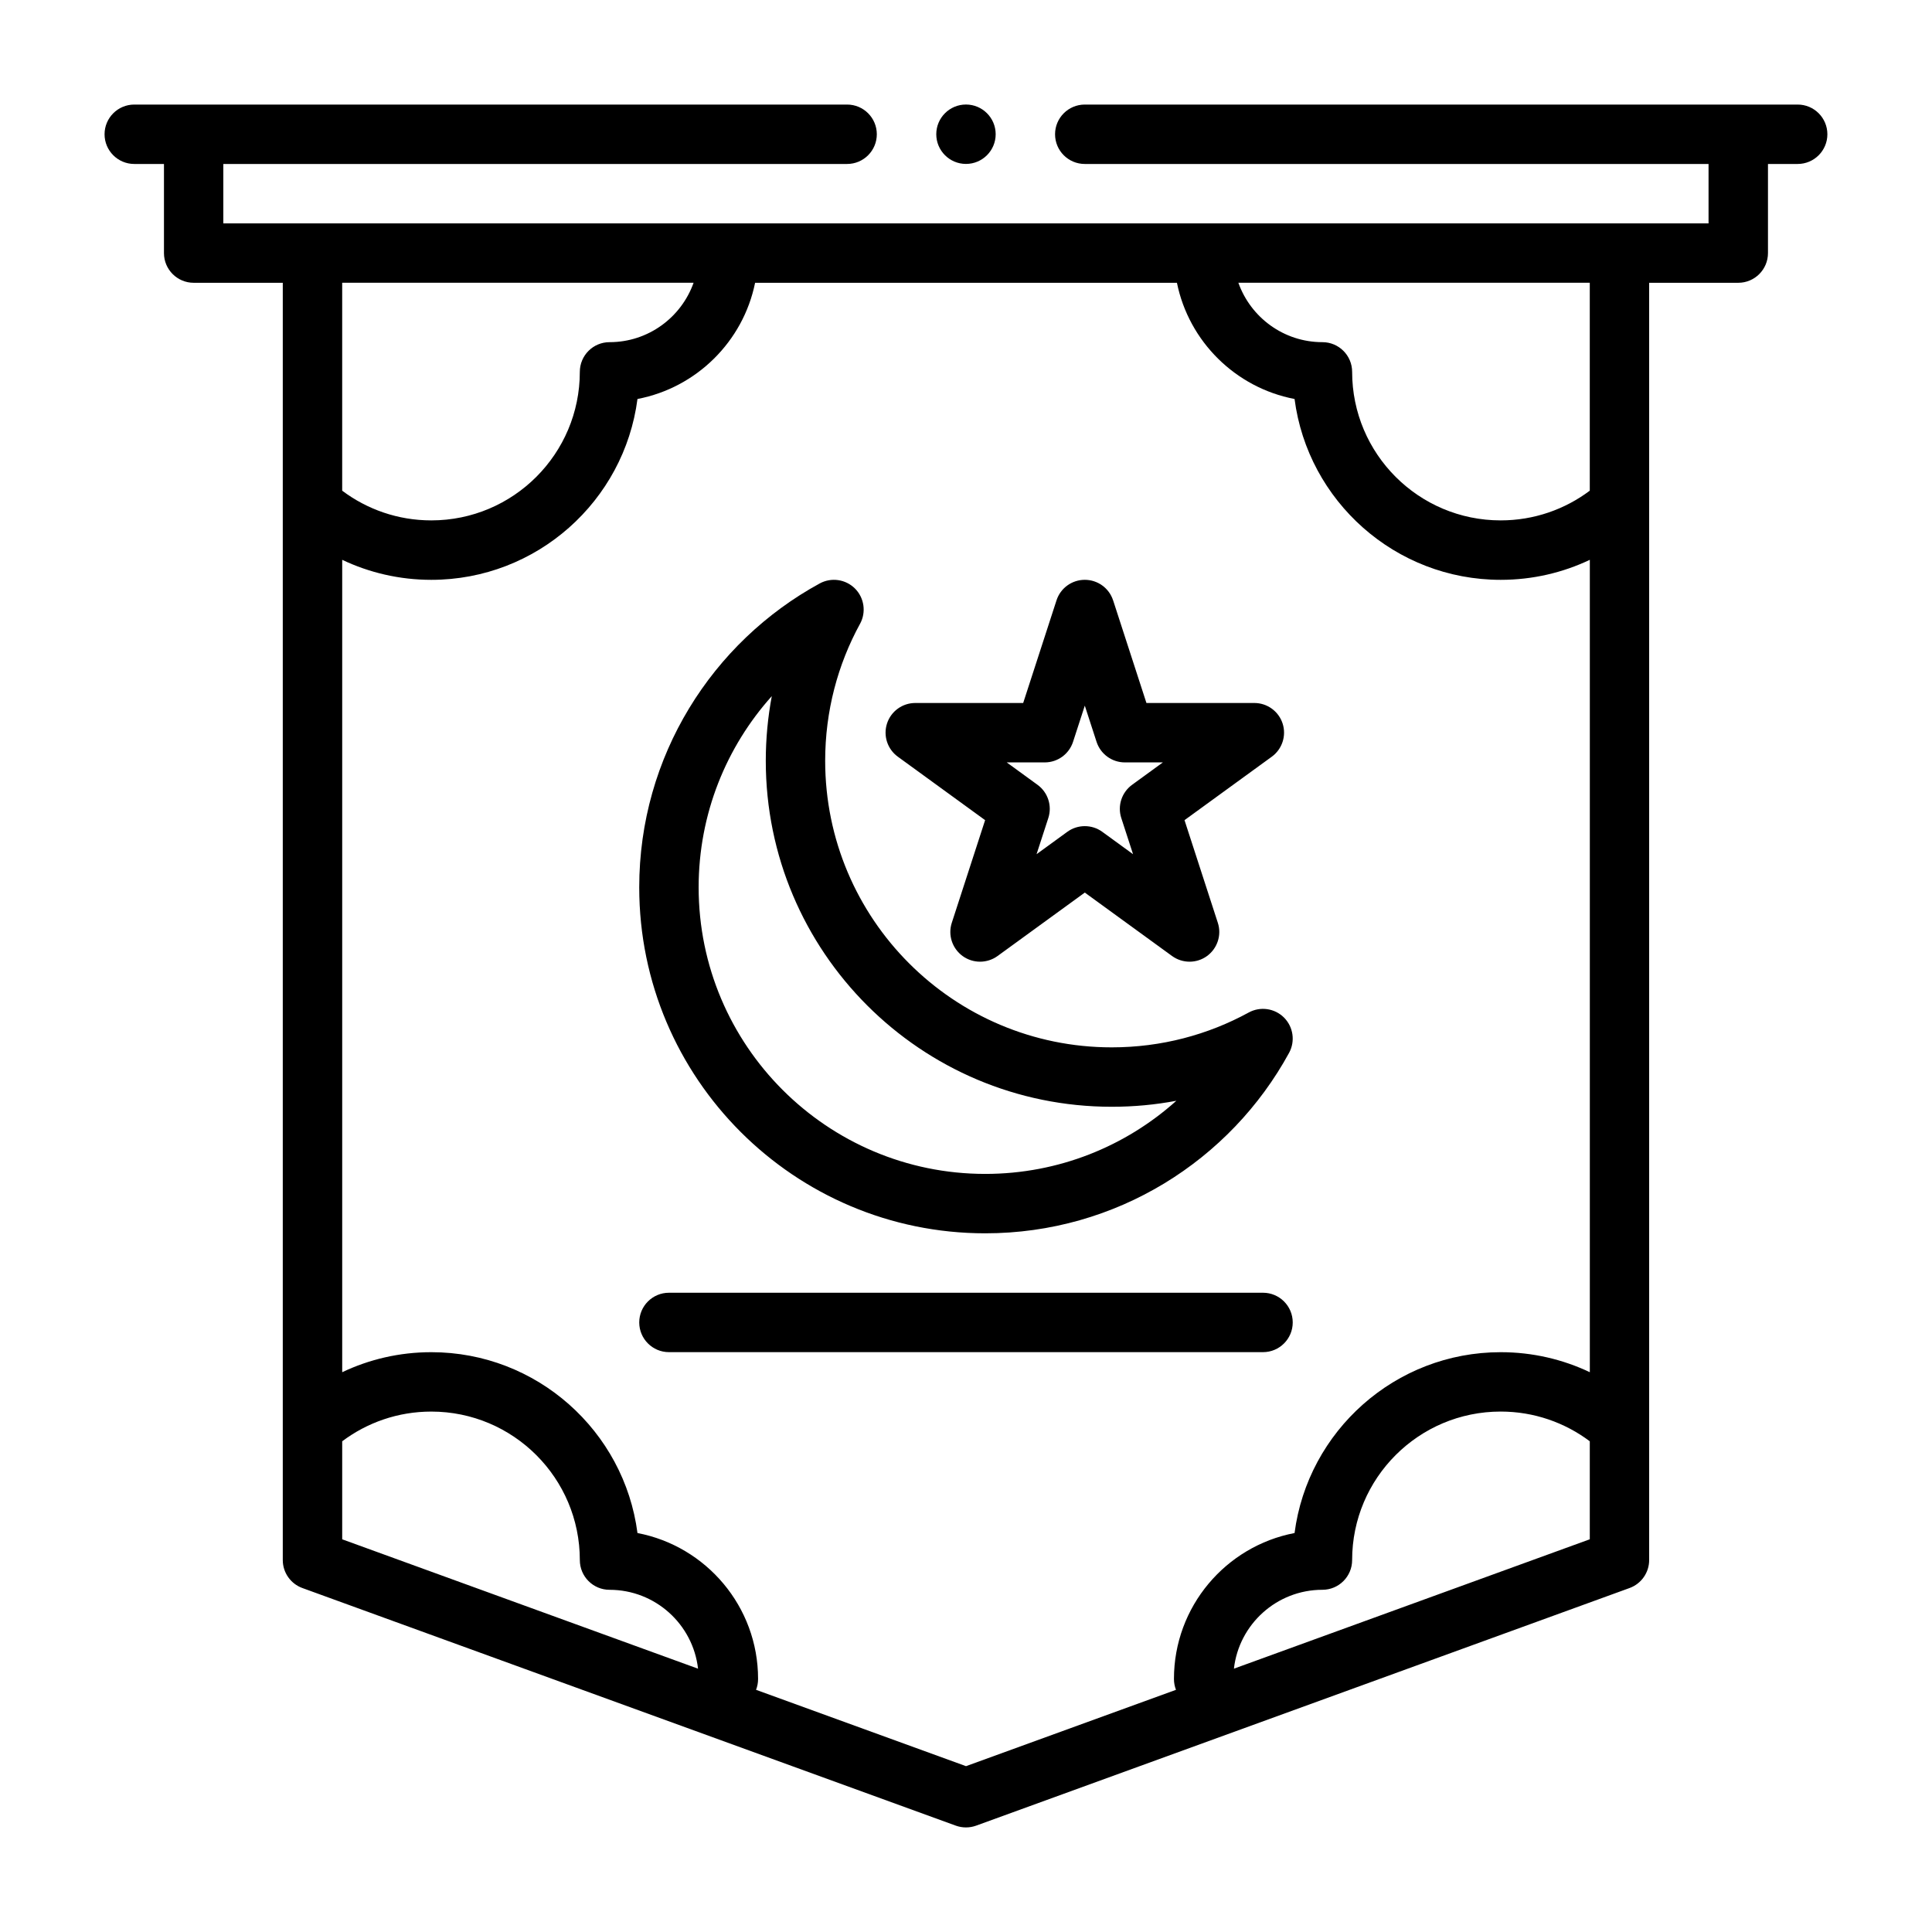
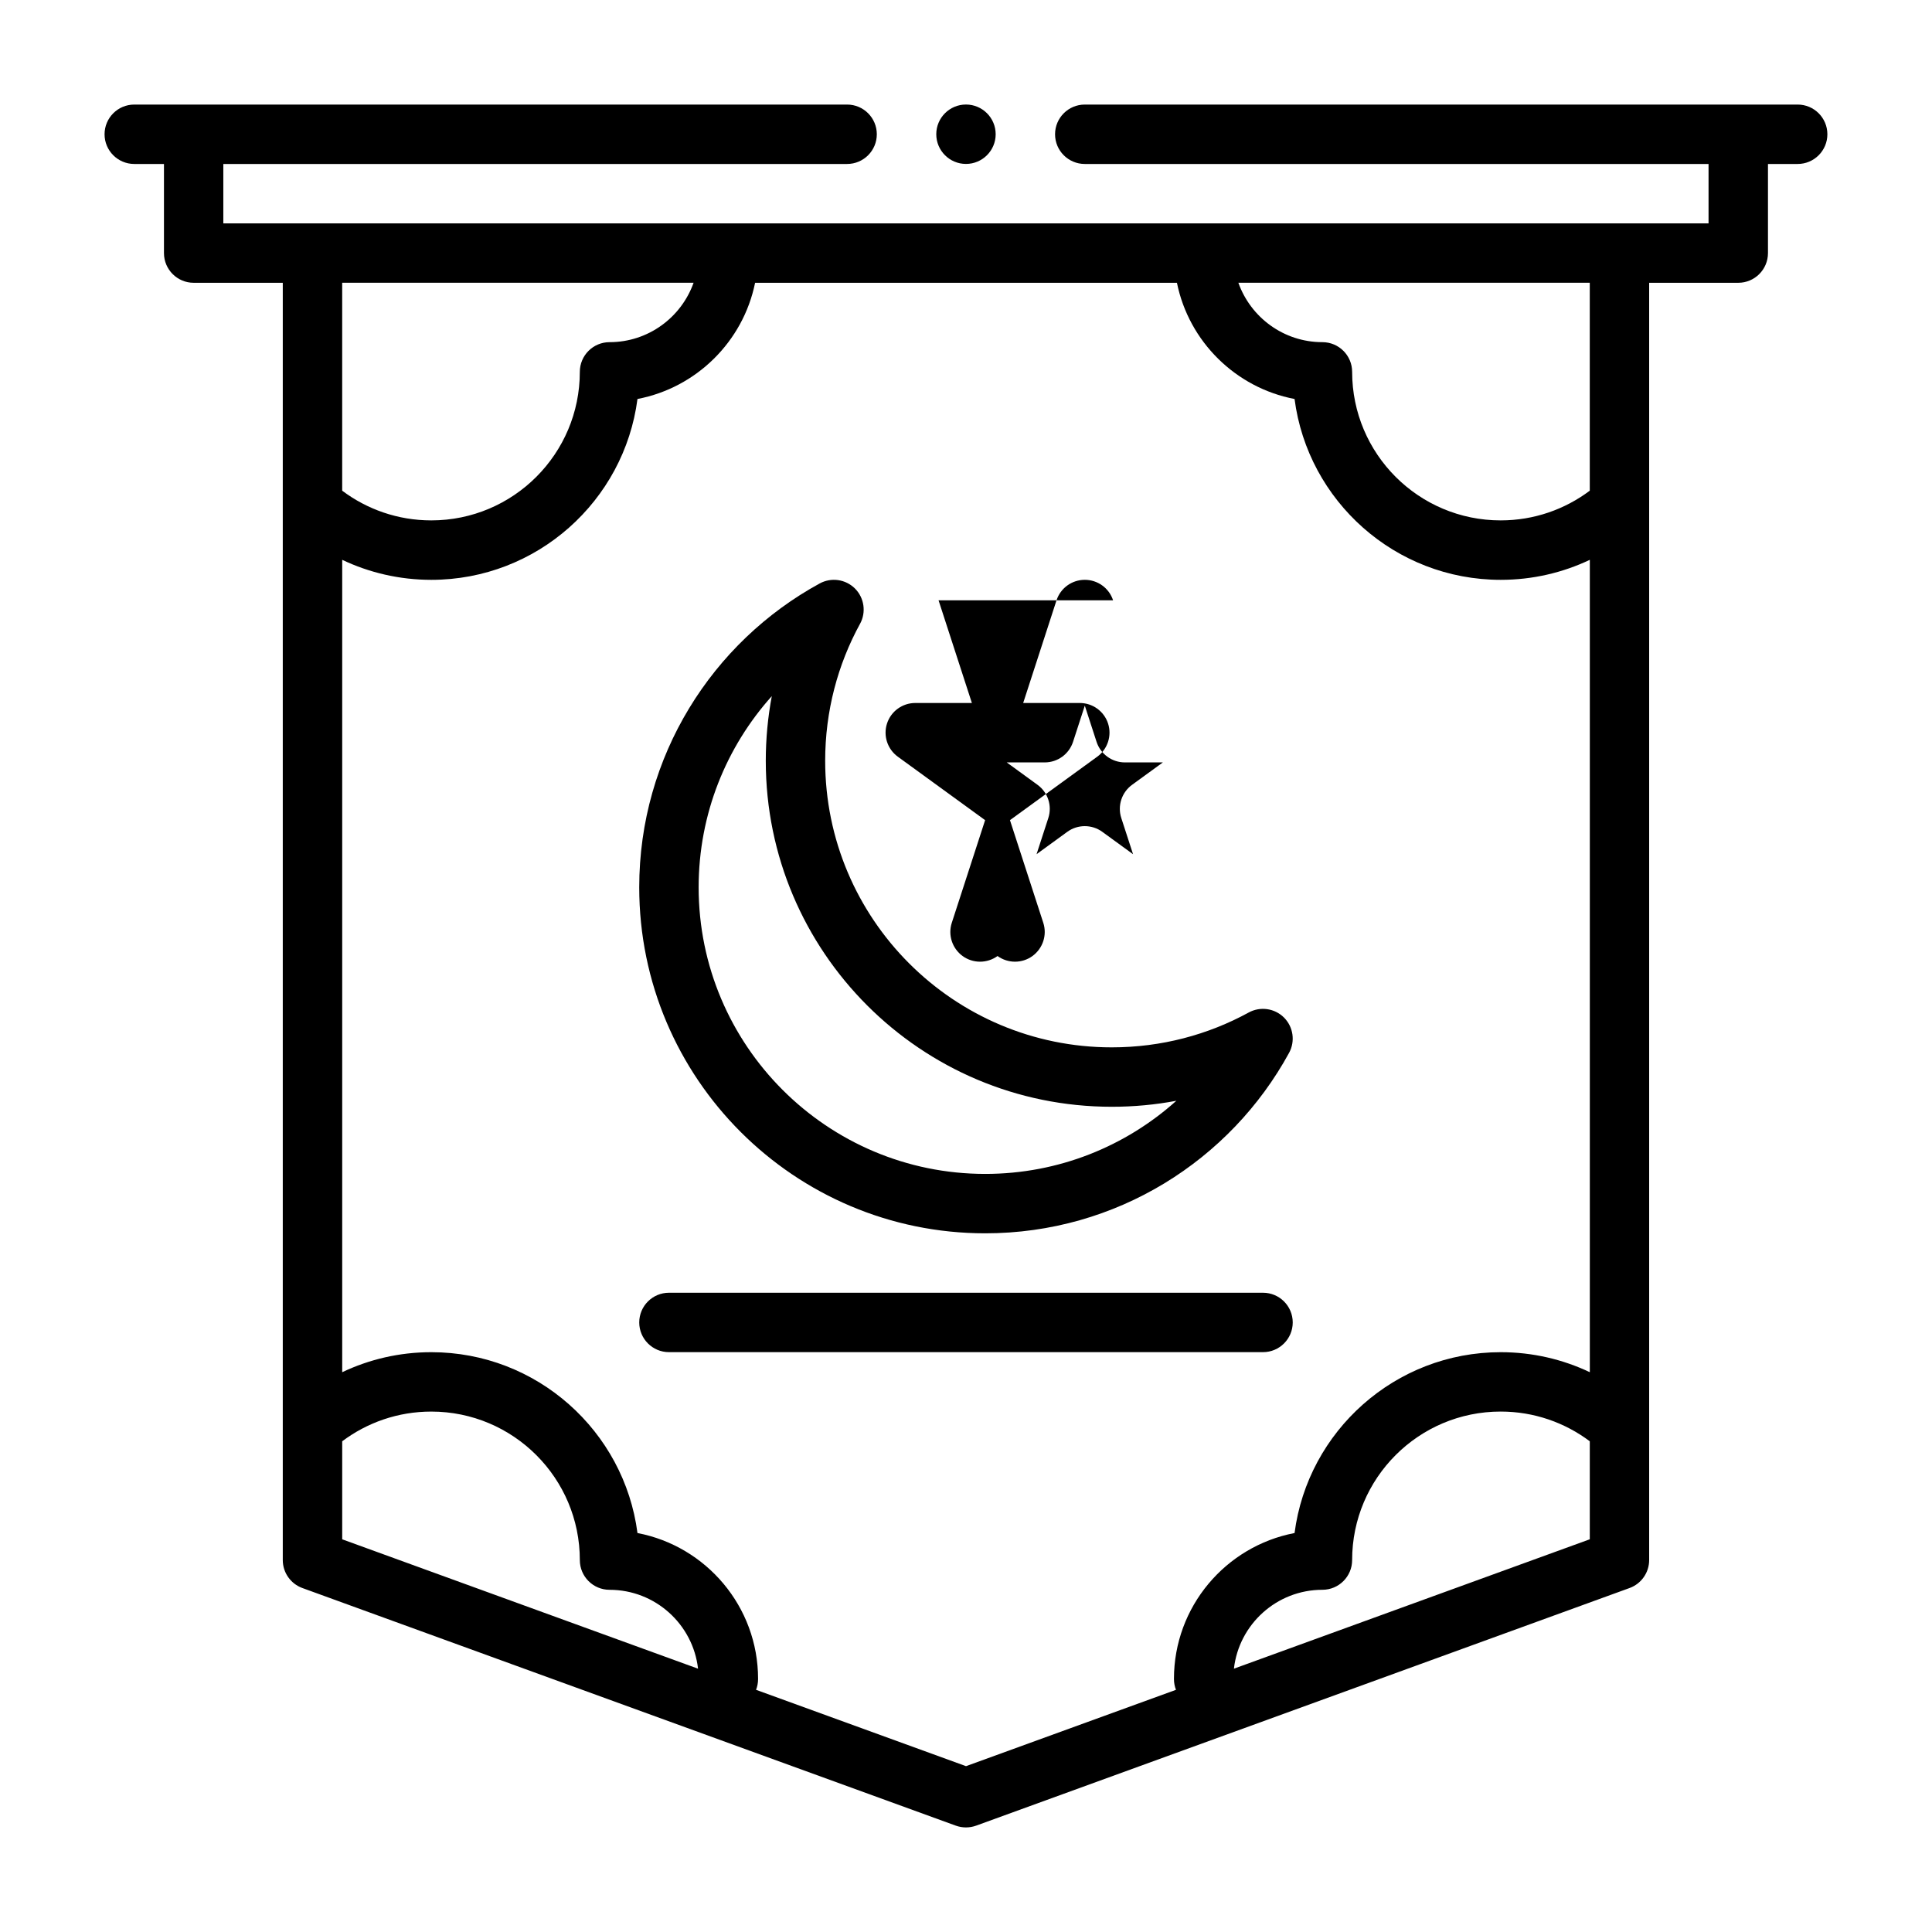
<svg xmlns="http://www.w3.org/2000/svg" fill="#000000" width="800px" height="800px" version="1.1" viewBox="144 144 512 512">
-   <path d="m368.51 171.71h-188.93c-4.344 0-7.871 3.527-7.871 7.871s3.527 7.871 7.871 7.871h7.871v23.617c0 4.344 3.527 7.871 7.871 7.871h23.617v338.5c0 3.305 2.078 6.266 5.18 7.398l173.18 62.977c1.746 0.629 3.637 0.629 5.383 0l173.18-62.977c3.102-1.133 5.18-4.094 5.18-7.398v-338.5h23.617c4.344 0 7.871-3.527 7.871-7.871v-23.617h7.871c4.344 0 7.871-3.527 7.871-7.871s-3.527-7.871-7.871-7.871h-188.93c-4.344 0-7.871 3.527-7.871 7.871s3.527 7.871 7.871 7.871h165.31v15.742h-393.6v-15.742h165.31c4.344 0 7.871-3.527 7.871-7.871s-3.527-7.871-7.871-7.871zm87.379 47.23h-111.78c-3.164 15.57-15.539 27.805-31.172 30.797-3.512 27.016-26.656 47.926-54.633 47.926-8.453 0-16.453-1.906-23.617-5.305v215.29c7.164-3.402 15.16-5.305 23.617-5.305 27.977 0 51.121 20.906 54.633 47.926 18.199 3.481 31.961 19.477 31.961 38.668 0 1.008-0.188 1.984-0.535 2.883l55.641 20.23 55.641-20.23c-0.348-0.898-0.535-1.875-0.535-2.883 0-19.191 13.762-35.188 31.961-38.668 3.512-27.016 26.656-47.926 54.633-47.926 8.453 0 16.453 1.906 23.617 5.305v-215.29c-7.164 3.402-15.16 5.305-23.617 5.305-27.977 0-51.121-20.906-54.633-47.926-15.633-2.992-28.008-15.223-31.172-30.797zm-126.9 367.28c-1.34-11.762-11.336-20.906-23.457-20.906-4.344 0-7.871-3.527-7.871-7.871 0-21.727-17.633-39.359-39.359-39.359-8.863 0-17.035 2.93-23.617 7.871v25.977l94.309 34.289zm236.32-60.27v25.977l-94.309 34.289c1.34-11.762 11.336-20.906 23.457-20.906 4.344 0 7.871-3.527 7.871-7.871 0-21.727 17.633-39.359 39.359-39.359 8.863 0 17.035 2.93 23.617 7.871zm-86.594-39.359h-157.44c-4.344 0-7.871 3.527-7.871 7.871s3.527 7.871 7.871 7.871h157.44c4.344 0 7.871-3.527 7.871-7.871s-3.527-7.871-7.871-7.871zm-106.79-177.28c1.668-3.07 1.117-6.879-1.355-9.352-2.473-2.457-6.266-3.008-9.336-1.34-28.496 15.555-47.832 45.801-47.832 80.531 0 50.602 41.094 91.691 91.691 91.691 34.73 0 64.977-19.332 80.531-47.832 1.668-3.07 1.117-6.863-1.34-9.336-2.473-2.473-6.281-3.023-9.352-1.355-10.785 5.902-23.16 9.242-36.305 9.242-41.926 0-75.949-34.023-75.949-75.949 0-13.145 3.336-25.52 9.242-36.305zm-23.395 19.191c-1.039 5.543-1.59 11.273-1.59 17.113 0 50.617 41.078 91.691 91.691 91.691 5.84 0 11.555-0.535 17.113-1.59-13.414 12.043-31.188 19.383-50.648 19.383-41.91 0-75.949-34.039-75.949-75.949 0-19.461 7.336-37.234 19.398-50.68zm90.449-25.41c-1.055-3.242-4.078-5.434-7.496-5.434s-6.438 2.188-7.496 5.434l-8.832 27.207h-28.59c-3.418 0-6.438 2.188-7.496 5.434-1.055 3.242 0.109 6.801 2.867 8.801l23.129 16.816-8.832 27.207c-1.055 3.242 0.109 6.785 2.867 8.801 2.754 2 6.488 2 9.258 0l23.129-16.816 23.129 16.816c2.769 2 6.504 2 9.258 0 2.754-2.016 3.922-5.559 2.867-8.801l-8.832-27.207 23.129-16.816c2.754-2 3.922-5.559 2.867-8.801-1.055-3.242-4.078-5.434-7.496-5.434h-28.59l-8.832-27.207zm-7.496 27.914 3.117 9.59c1.055 3.242 4.078 5.449 7.496 5.449h10.078l-8.156 5.934c-2.754 2-3.922 5.559-2.867 8.801l3.117 9.59-8.156-5.934c-2.754-2-6.504-2-9.258 0l-8.156 5.934s3.117-9.59 3.117-9.59c1.055-3.242-0.109-6.801-2.867-8.801l-8.156-5.934h10.078c3.418 0 6.438-2.203 7.496-5.449zm40.699-112.07c3.258 9.164 11.996 15.742 22.277 15.742 4.344 0 7.871 3.527 7.871 7.871 0 21.727 17.633 39.359 39.359 39.359 8.863 0 17.035-2.93 23.617-7.871v-55.105h-93.125zm-237.5 55.105v-55.105h93.125c-3.258 9.164-11.996 15.742-22.277 15.742-4.344 0-7.871 3.527-7.871 7.871 0 21.727-17.633 39.359-39.359 39.359-8.863 0-17.035-2.93-23.617-7.871zm165.31-102.34c4.344 0 7.871 3.527 7.871 7.871s-3.527 7.871-7.871 7.871-7.871-3.527-7.871-7.871 3.527-7.871 7.871-7.871z" fill-rule="evenodd" />
+   <path d="m368.51 171.71h-188.93c-4.344 0-7.871 3.527-7.871 7.871s3.527 7.871 7.871 7.871h7.871v23.617c0 4.344 3.527 7.871 7.871 7.871h23.617v338.5c0 3.305 2.078 6.266 5.18 7.398l173.18 62.977c1.746 0.629 3.637 0.629 5.383 0l173.18-62.977c3.102-1.133 5.18-4.094 5.18-7.398v-338.5h23.617c4.344 0 7.871-3.527 7.871-7.871v-23.617h7.871c4.344 0 7.871-3.527 7.871-7.871s-3.527-7.871-7.871-7.871h-188.93c-4.344 0-7.871 3.527-7.871 7.871s3.527 7.871 7.871 7.871h165.31v15.742h-393.6v-15.742h165.31c4.344 0 7.871-3.527 7.871-7.871s-3.527-7.871-7.871-7.871zm87.379 47.23h-111.78c-3.164 15.57-15.539 27.805-31.172 30.797-3.512 27.016-26.656 47.926-54.633 47.926-8.453 0-16.453-1.906-23.617-5.305v215.29c7.164-3.402 15.16-5.305 23.617-5.305 27.977 0 51.121 20.906 54.633 47.926 18.199 3.481 31.961 19.477 31.961 38.668 0 1.008-0.188 1.984-0.535 2.883l55.641 20.23 55.641-20.23c-0.348-0.898-0.535-1.875-0.535-2.883 0-19.191 13.762-35.188 31.961-38.668 3.512-27.016 26.656-47.926 54.633-47.926 8.453 0 16.453 1.906 23.617 5.305v-215.29c-7.164 3.402-15.16 5.305-23.617 5.305-27.977 0-51.121-20.906-54.633-47.926-15.633-2.992-28.008-15.223-31.172-30.797zm-126.9 367.28c-1.34-11.762-11.336-20.906-23.457-20.906-4.344 0-7.871-3.527-7.871-7.871 0-21.727-17.633-39.359-39.359-39.359-8.863 0-17.035 2.93-23.617 7.871v25.977l94.309 34.289zm236.32-60.27v25.977l-94.309 34.289c1.34-11.762 11.336-20.906 23.457-20.906 4.344 0 7.871-3.527 7.871-7.871 0-21.727 17.633-39.359 39.359-39.359 8.863 0 17.035 2.93 23.617 7.871zm-86.594-39.359h-157.44c-4.344 0-7.871 3.527-7.871 7.871s3.527 7.871 7.871 7.871h157.44c4.344 0 7.871-3.527 7.871-7.871s-3.527-7.871-7.871-7.871zm-106.79-177.28c1.668-3.07 1.117-6.879-1.355-9.352-2.473-2.457-6.266-3.008-9.336-1.34-28.496 15.555-47.832 45.801-47.832 80.531 0 50.602 41.094 91.691 91.691 91.691 34.73 0 64.977-19.332 80.531-47.832 1.668-3.07 1.117-6.863-1.34-9.336-2.473-2.473-6.281-3.023-9.352-1.355-10.785 5.902-23.16 9.242-36.305 9.242-41.926 0-75.949-34.023-75.949-75.949 0-13.145 3.336-25.52 9.242-36.305zm-23.395 19.191c-1.039 5.543-1.59 11.273-1.59 17.113 0 50.617 41.078 91.691 91.691 91.691 5.84 0 11.555-0.535 17.113-1.59-13.414 12.043-31.188 19.383-50.648 19.383-41.91 0-75.949-34.039-75.949-75.949 0-19.461 7.336-37.234 19.398-50.68zm90.449-25.41c-1.055-3.242-4.078-5.434-7.496-5.434s-6.438 2.188-7.496 5.434l-8.832 27.207h-28.59c-3.418 0-6.438 2.188-7.496 5.434-1.055 3.242 0.109 6.801 2.867 8.801l23.129 16.816-8.832 27.207c-1.055 3.242 0.109 6.785 2.867 8.801 2.754 2 6.488 2 9.258 0c2.769 2 6.504 2 9.258 0 2.754-2.016 3.922-5.559 2.867-8.801l-8.832-27.207 23.129-16.816c2.754-2 3.922-5.559 2.867-8.801-1.055-3.242-4.078-5.434-7.496-5.434h-28.59l-8.832-27.207zm-7.496 27.914 3.117 9.59c1.055 3.242 4.078 5.449 7.496 5.449h10.078l-8.156 5.934c-2.754 2-3.922 5.559-2.867 8.801l3.117 9.59-8.156-5.934c-2.754-2-6.504-2-9.258 0l-8.156 5.934s3.117-9.59 3.117-9.59c1.055-3.242-0.109-6.801-2.867-8.801l-8.156-5.934h10.078c3.418 0 6.438-2.203 7.496-5.449zm40.699-112.07c3.258 9.164 11.996 15.742 22.277 15.742 4.344 0 7.871 3.527 7.871 7.871 0 21.727 17.633 39.359 39.359 39.359 8.863 0 17.035-2.93 23.617-7.871v-55.105h-93.125zm-237.5 55.105v-55.105h93.125c-3.258 9.164-11.996 15.742-22.277 15.742-4.344 0-7.871 3.527-7.871 7.871 0 21.727-17.633 39.359-39.359 39.359-8.863 0-17.035-2.93-23.617-7.871zm165.31-102.34c4.344 0 7.871 3.527 7.871 7.871s-3.527 7.871-7.871 7.871-7.871-3.527-7.871-7.871 3.527-7.871 7.871-7.871z" fill-rule="evenodd" />
</svg>